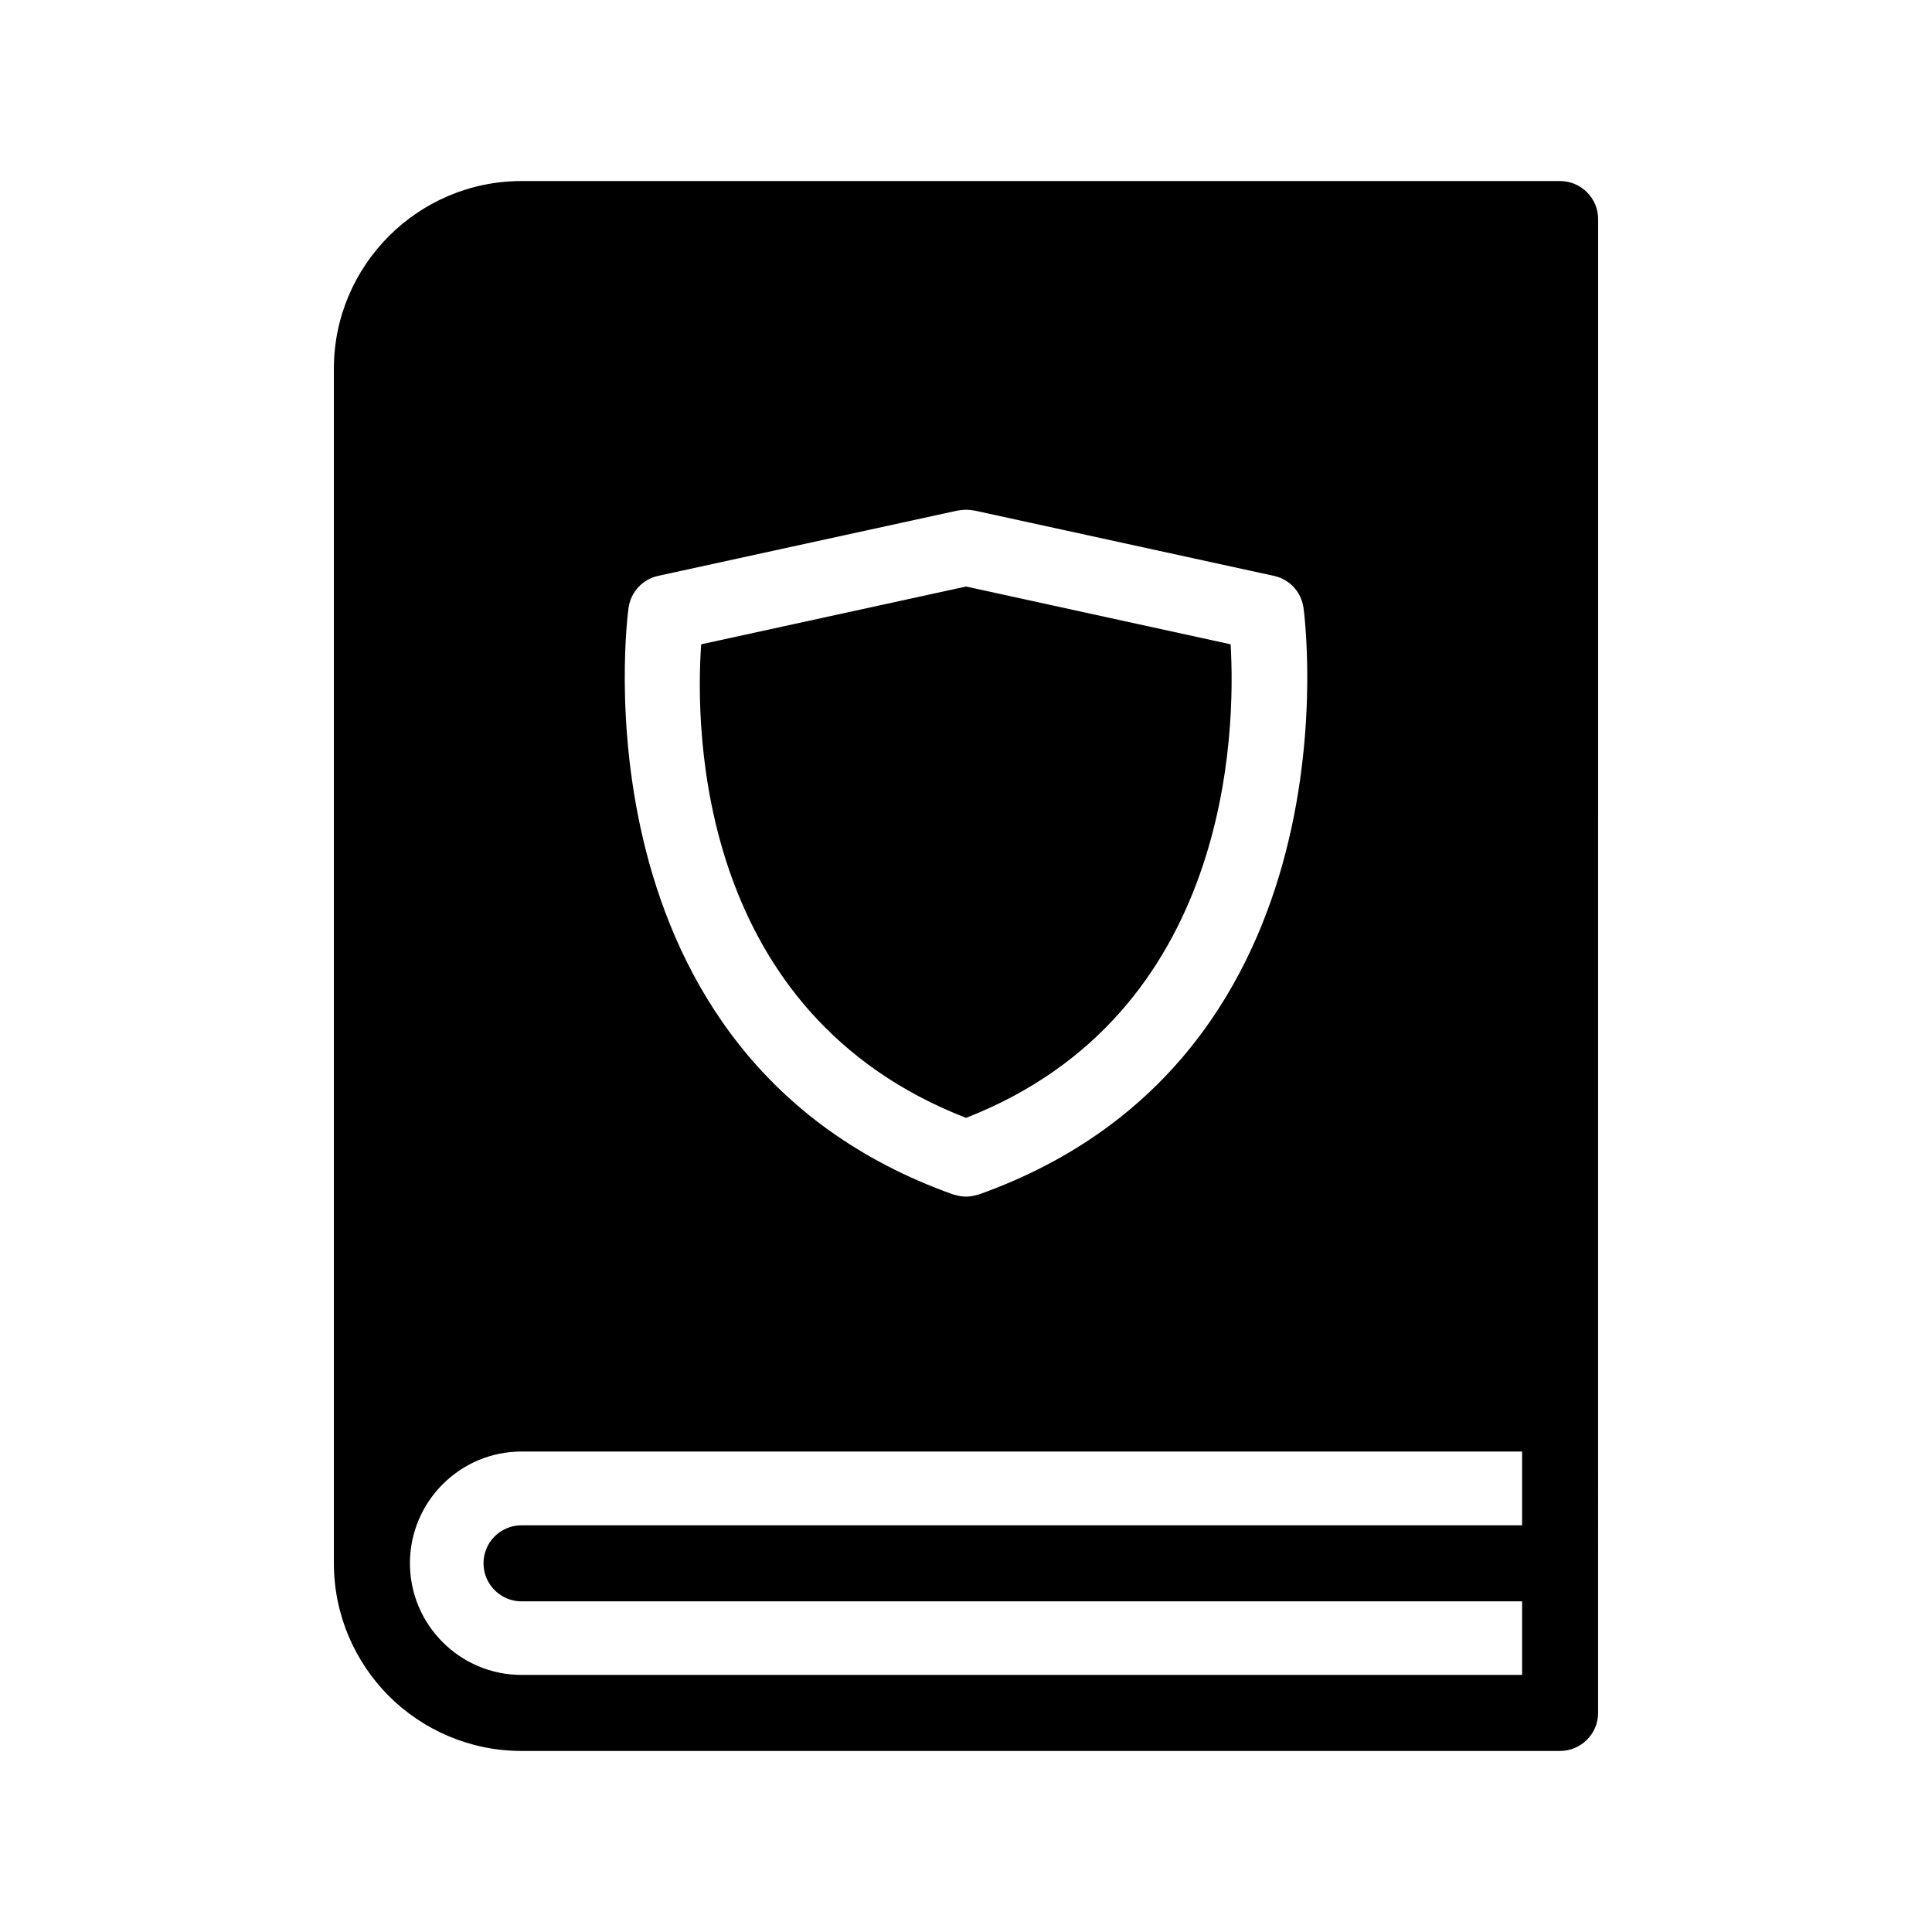
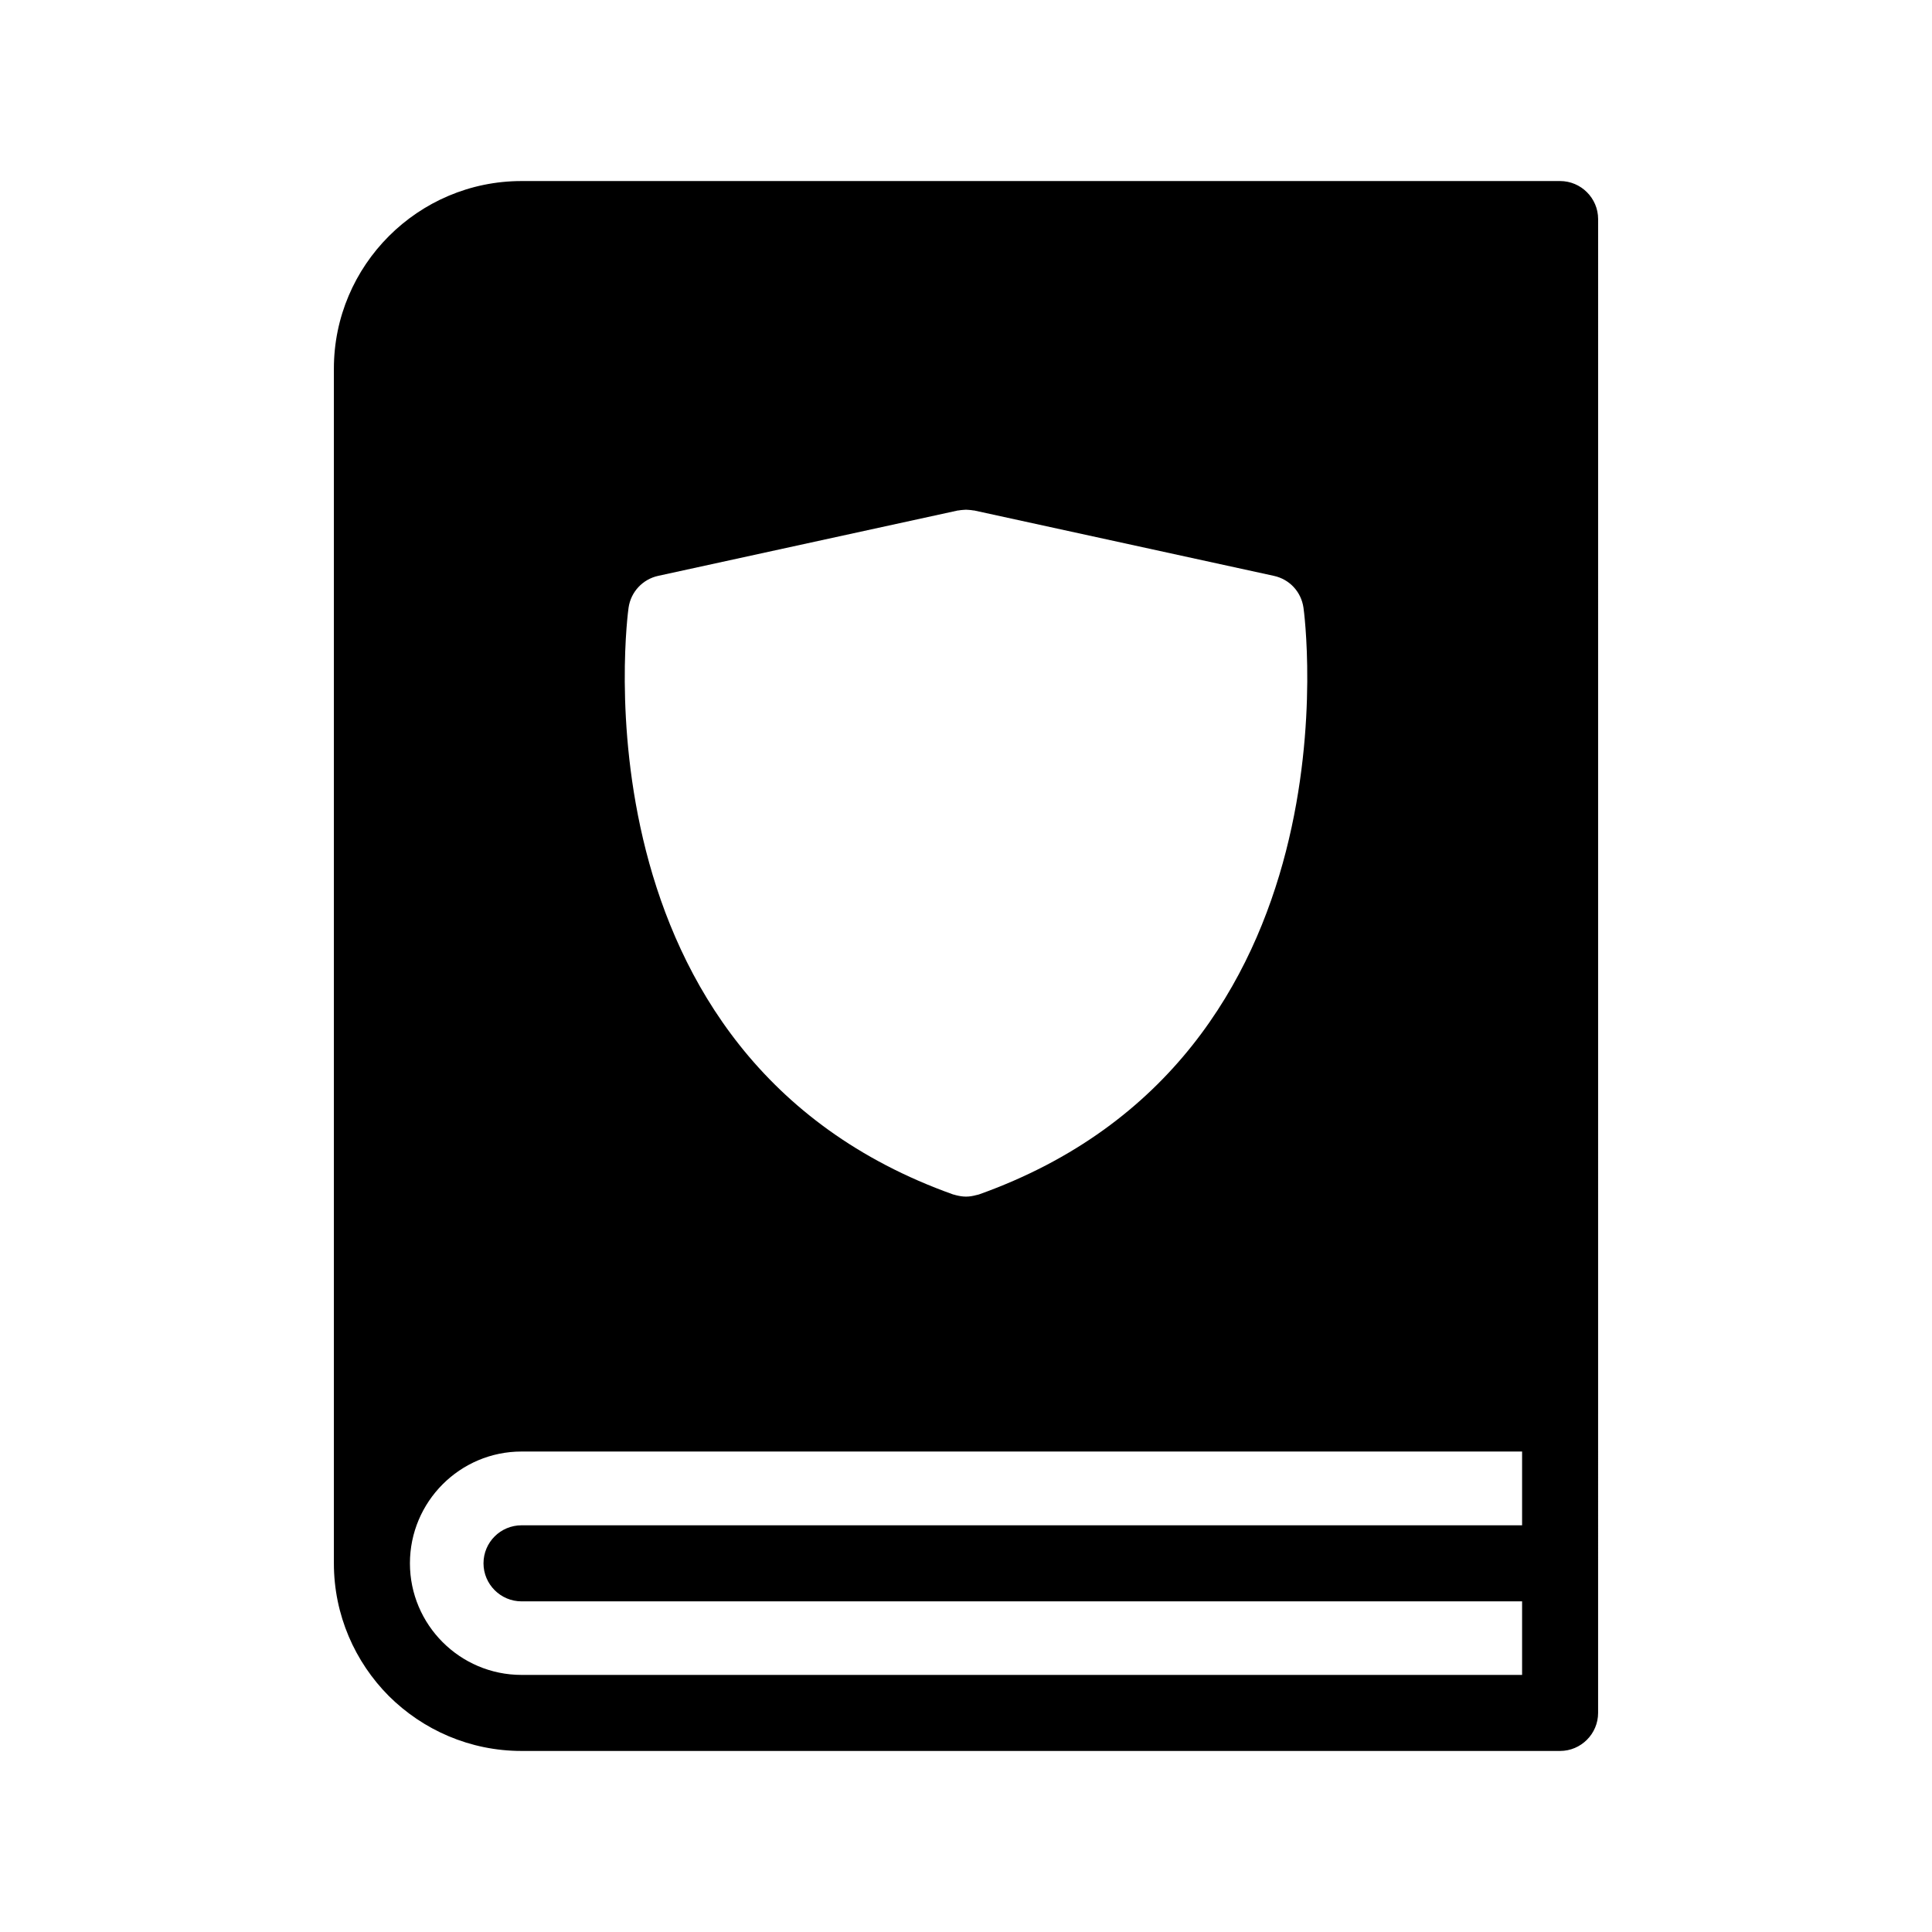
<svg xmlns="http://www.w3.org/2000/svg" fill="#000000" width="800px" height="800px" version="1.1" viewBox="144 144 512 512">
  <g>
    <path d="m557.44 191.98h-275.23c-27.406 0-49.727 22.32-49.727 49.727v316.59c0 13.703 5.594 26.148 14.559 35.164 9.02 8.969 21.461 14.559 35.164 14.559h275.23c5.543 0 10.078-4.535 10.078-10.078l0.004-395.89c0-5.539-4.535-10.074-10.078-10.074zm-246.86 113.05c0.605-4.18 3.727-7.508 7.809-8.414l79.449-17.332h0.152c0.402-0.102 0.805-0.102 1.211-0.152 0.25 0 0.555-0.051 0.805-0.051s0.555 0.051 0.805 0.051c0.402 0.051 0.805 0.051 1.211 0.152h0.152l79.449 17.332c4.133 0.906 7.203 4.231 7.809 8.414 0.203 1.16 16.121 119.1-86.051 155.53-0.051 0-0.152 0-0.203 0.051-0.152 0.051-0.301 0.051-0.453 0.102-0.906 0.25-1.812 0.402-2.719 0.402s-1.812-0.152-2.769-0.402c-0.102-0.051-0.25-0.051-0.352-0.102-0.102-0.051-0.203-0.051-0.25-0.051-102.18-36.426-86.258-154.37-86.055-155.53zm236.79 243.19h-265.16c-5.543 0-10.078 4.484-10.078 10.078 0 5.543 4.535 10.078 10.078 10.078h265.16v19.496l-265.16-0.004c-16.324 0-29.574-13.301-29.574-29.574 0-16.324 13.25-29.625 29.574-29.625h265.16z" />
-     <path d="m400 440.25c-71.039-27.66-71.793-102.32-70.184-125.5l70.184-15.316 70.129 15.316c1.359 23.023 0.102 98.09-70.129 125.5z" />
  </g>
</svg>